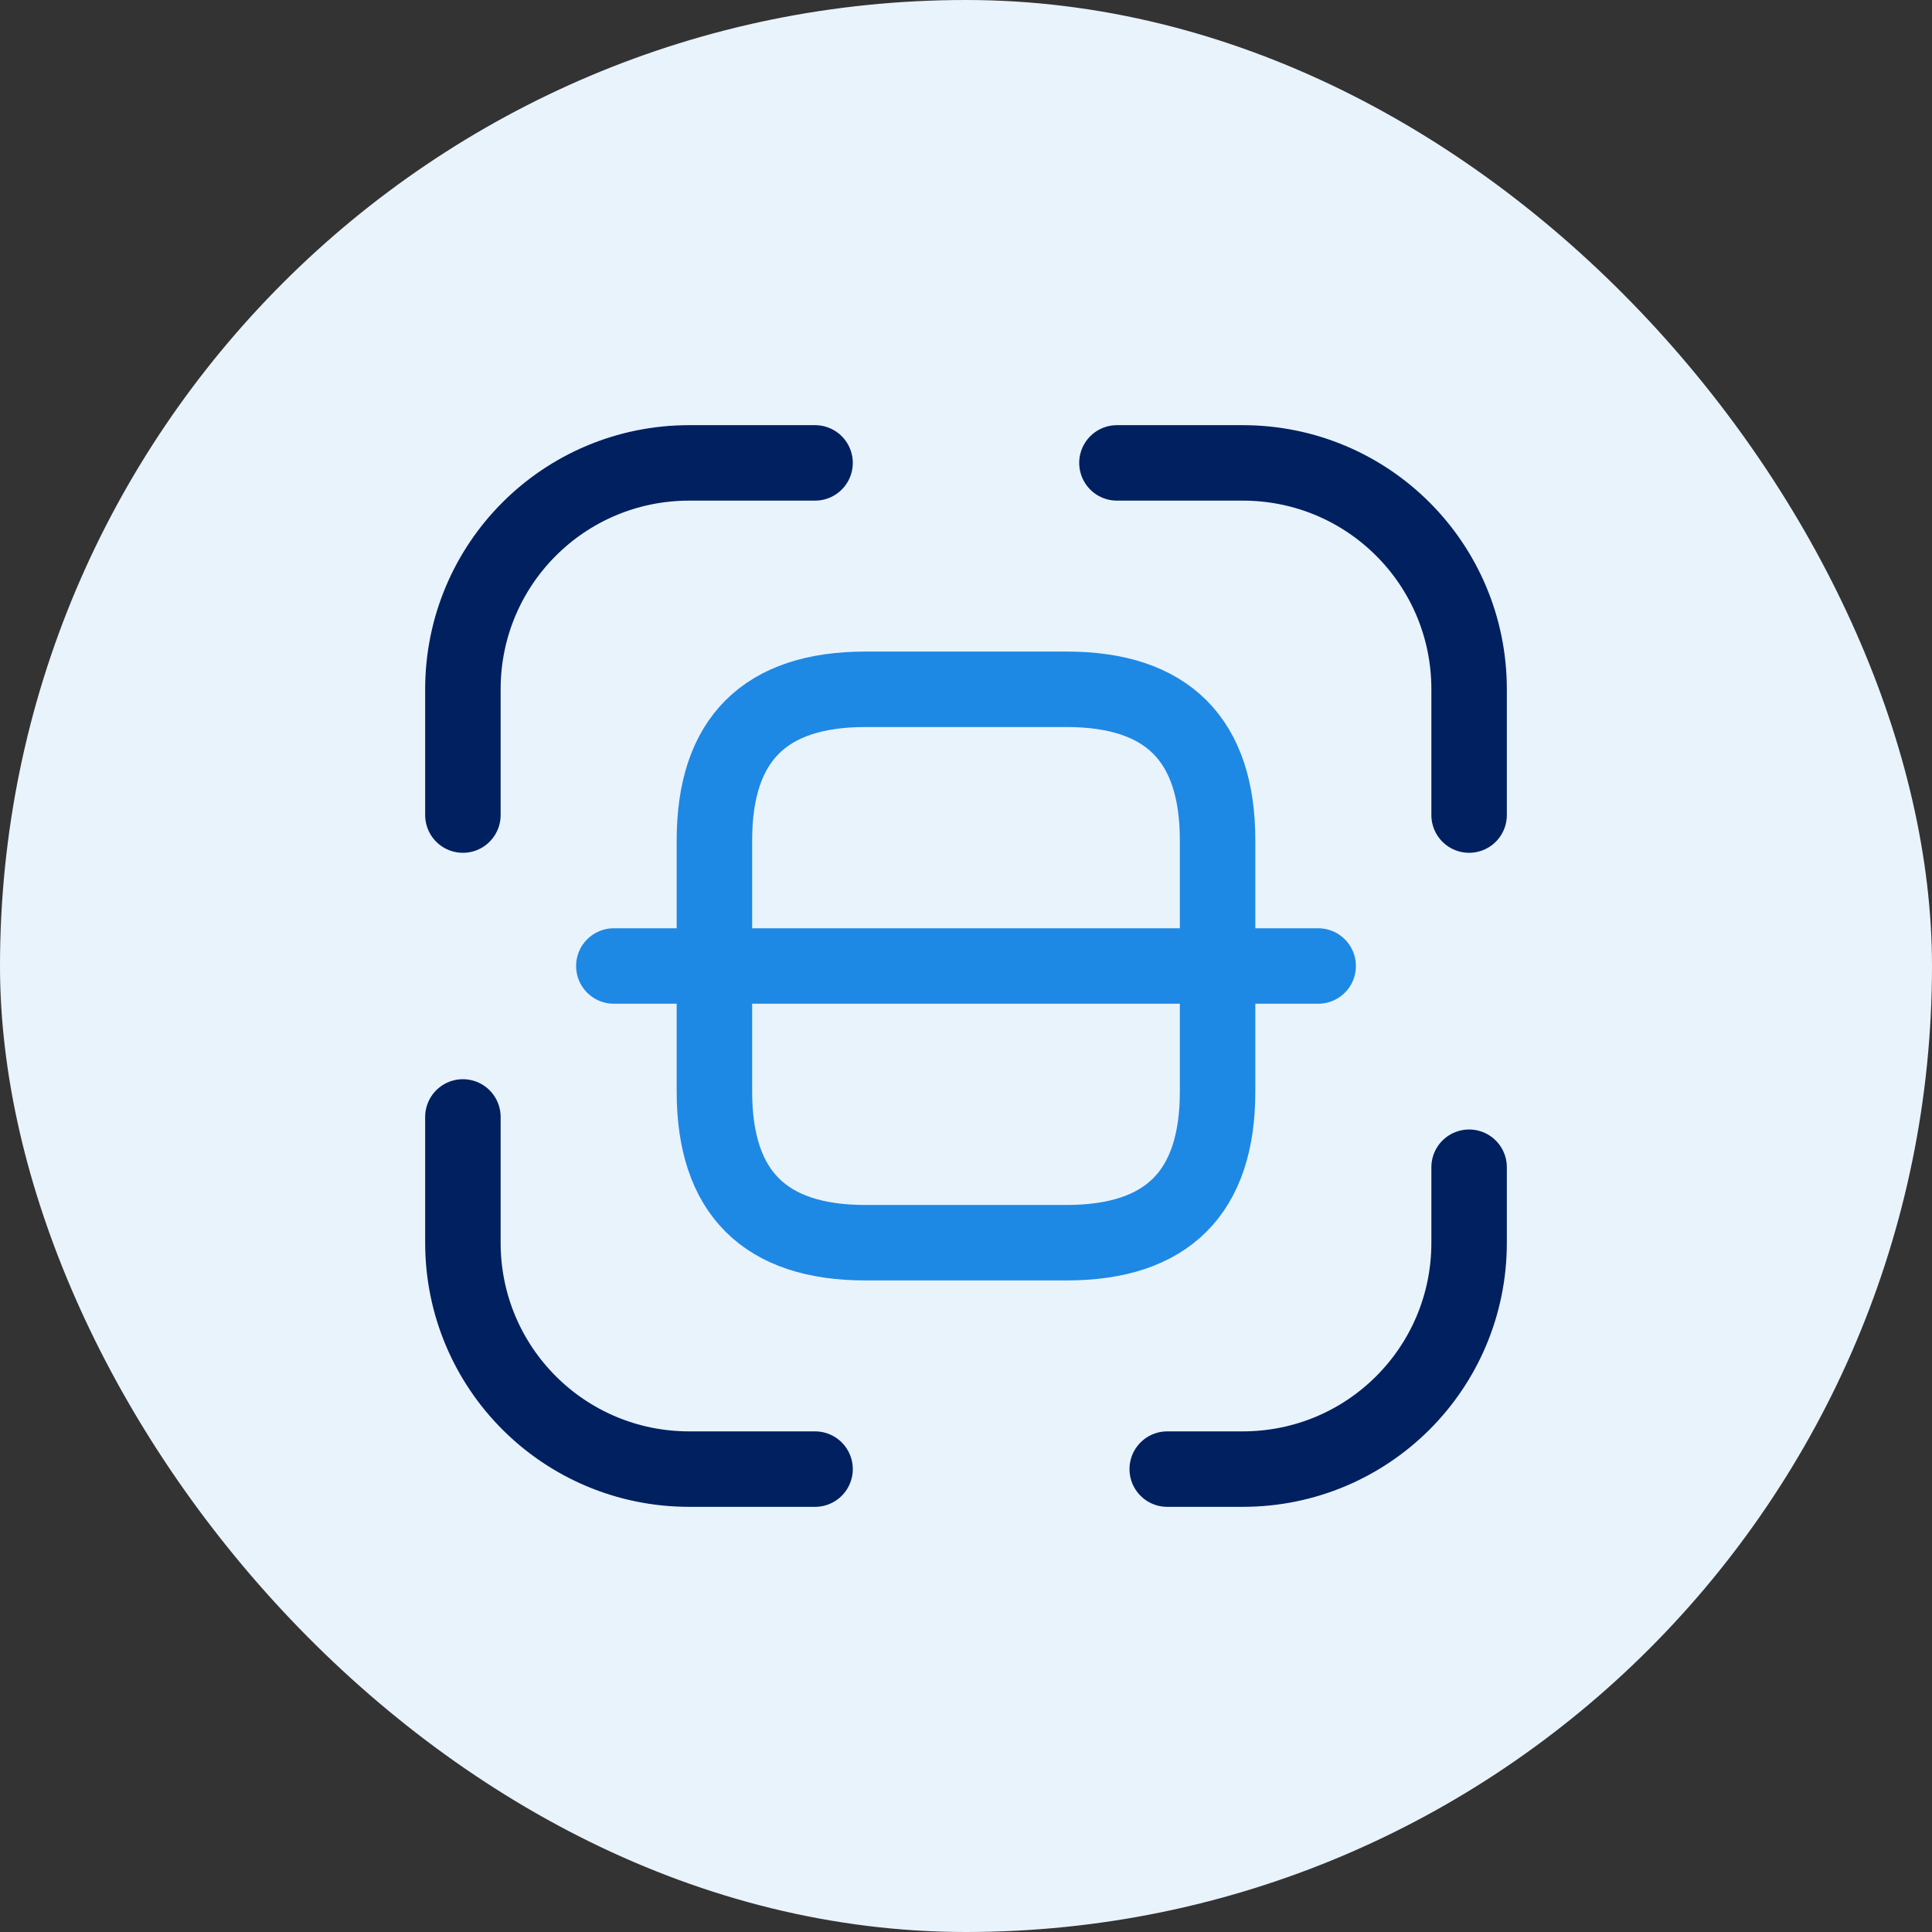
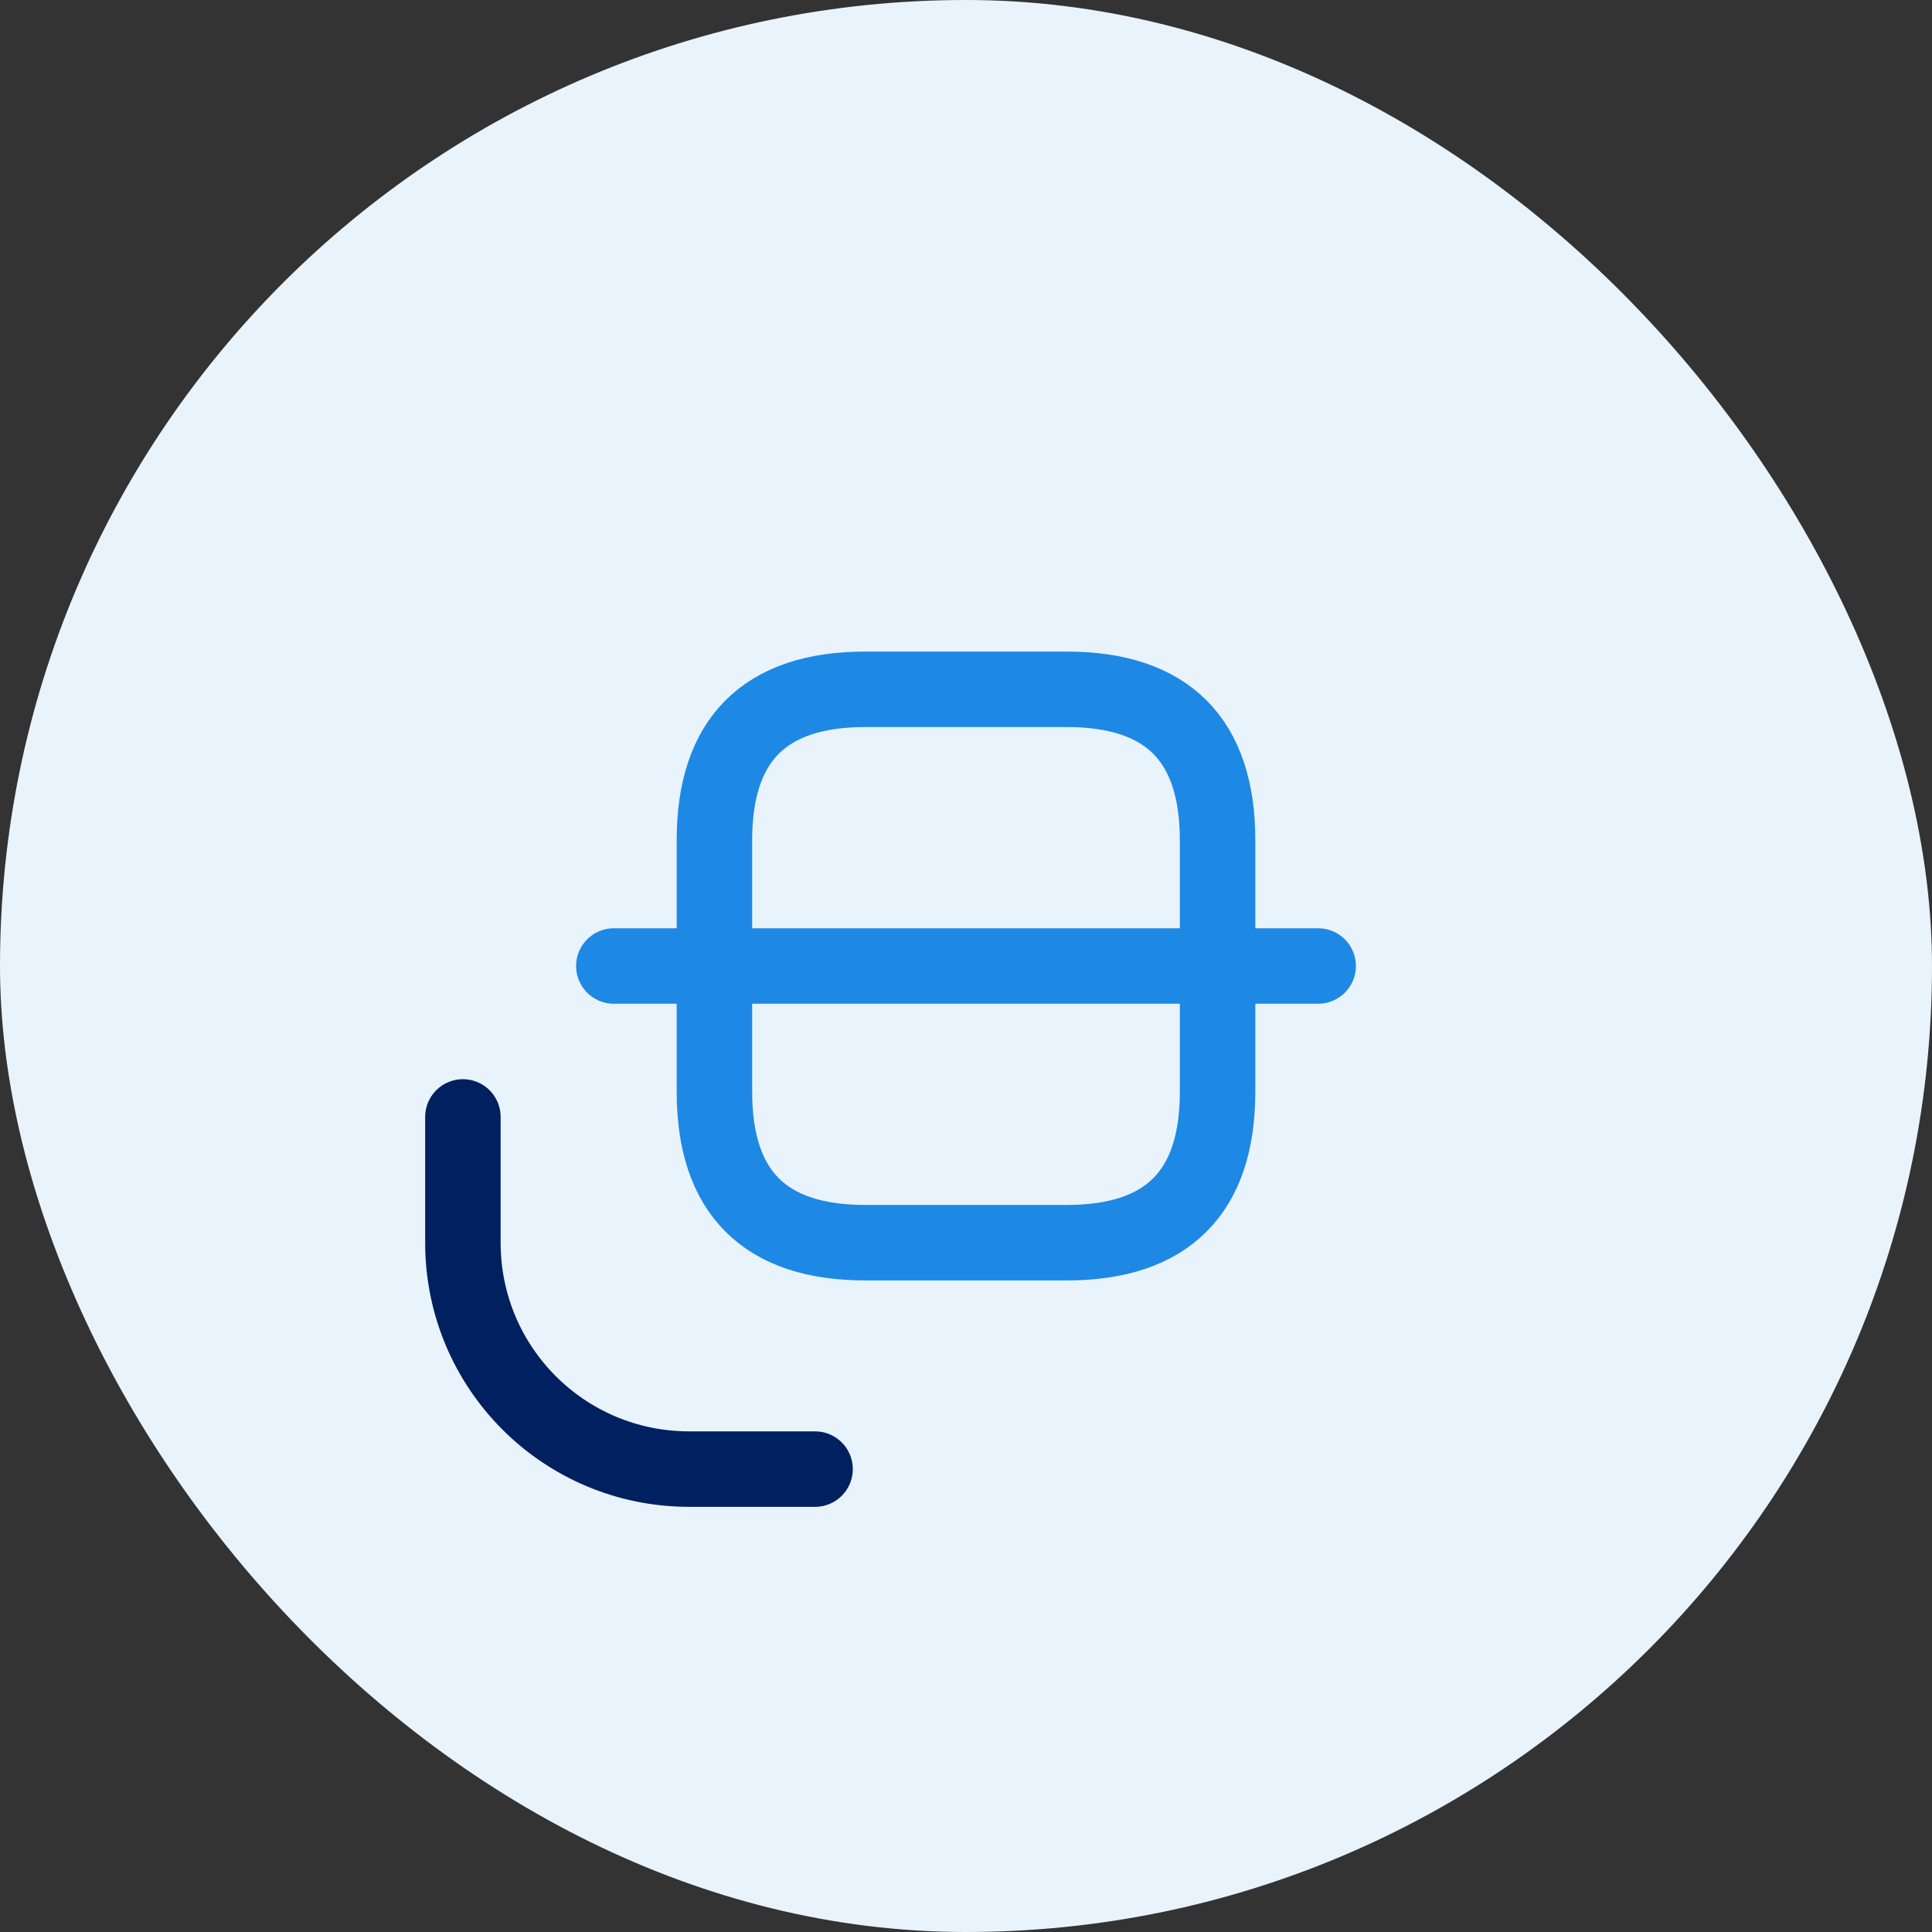
<svg xmlns="http://www.w3.org/2000/svg" width="32" height="32" viewBox="0 0 32 32" fill="none">
  <rect x="0" y="0" width="32" height="32" fill="#333333" stroke="none" />
  <rect width="32" height="32" rx="16" fill="#E9F3FC" />
-   <path d="M7.667 13.5V11.417C7.667 9.342 9.342 7.667 11.417 7.667H13.5" stroke="#002060" stroke-width="1.25" stroke-linecap="round" stroke-linejoin="round" />
-   <path d="M18.5 7.667H20.583C22.658 7.667 24.333 9.342 24.333 11.417V13.5" stroke="#002060" stroke-width="1.25" stroke-linecap="round" stroke-linejoin="round" />
-   <path d="M24.333 19.333V20.583C24.333 22.658 22.658 24.333 20.583 24.333H19.333" stroke="#002060" stroke-width="1.25" stroke-linecap="round" stroke-linejoin="round" />
  <path d="M13.5 24.333H11.417C9.342 24.333 7.667 22.658 7.667 20.583V18.5" stroke="#002060" stroke-width="1.25" stroke-linecap="round" stroke-linejoin="round" />
  <path d="M20.167 13.917V18.083C20.167 19.75 19.333 20.583 17.667 20.583H14.333C12.667 20.583 11.833 19.75 11.833 18.083V13.917C11.833 12.25 12.667 11.417 14.333 11.417H17.667C19.333 11.417 20.167 12.25 20.167 13.917Z" stroke="#1E88E5" stroke-width="1.25" stroke-linecap="round" stroke-linejoin="round" />
  <path d="M21.833 16H10.167" stroke="#1E88E5" stroke-width="1.25" stroke-linecap="round" stroke-linejoin="round" />
</svg>